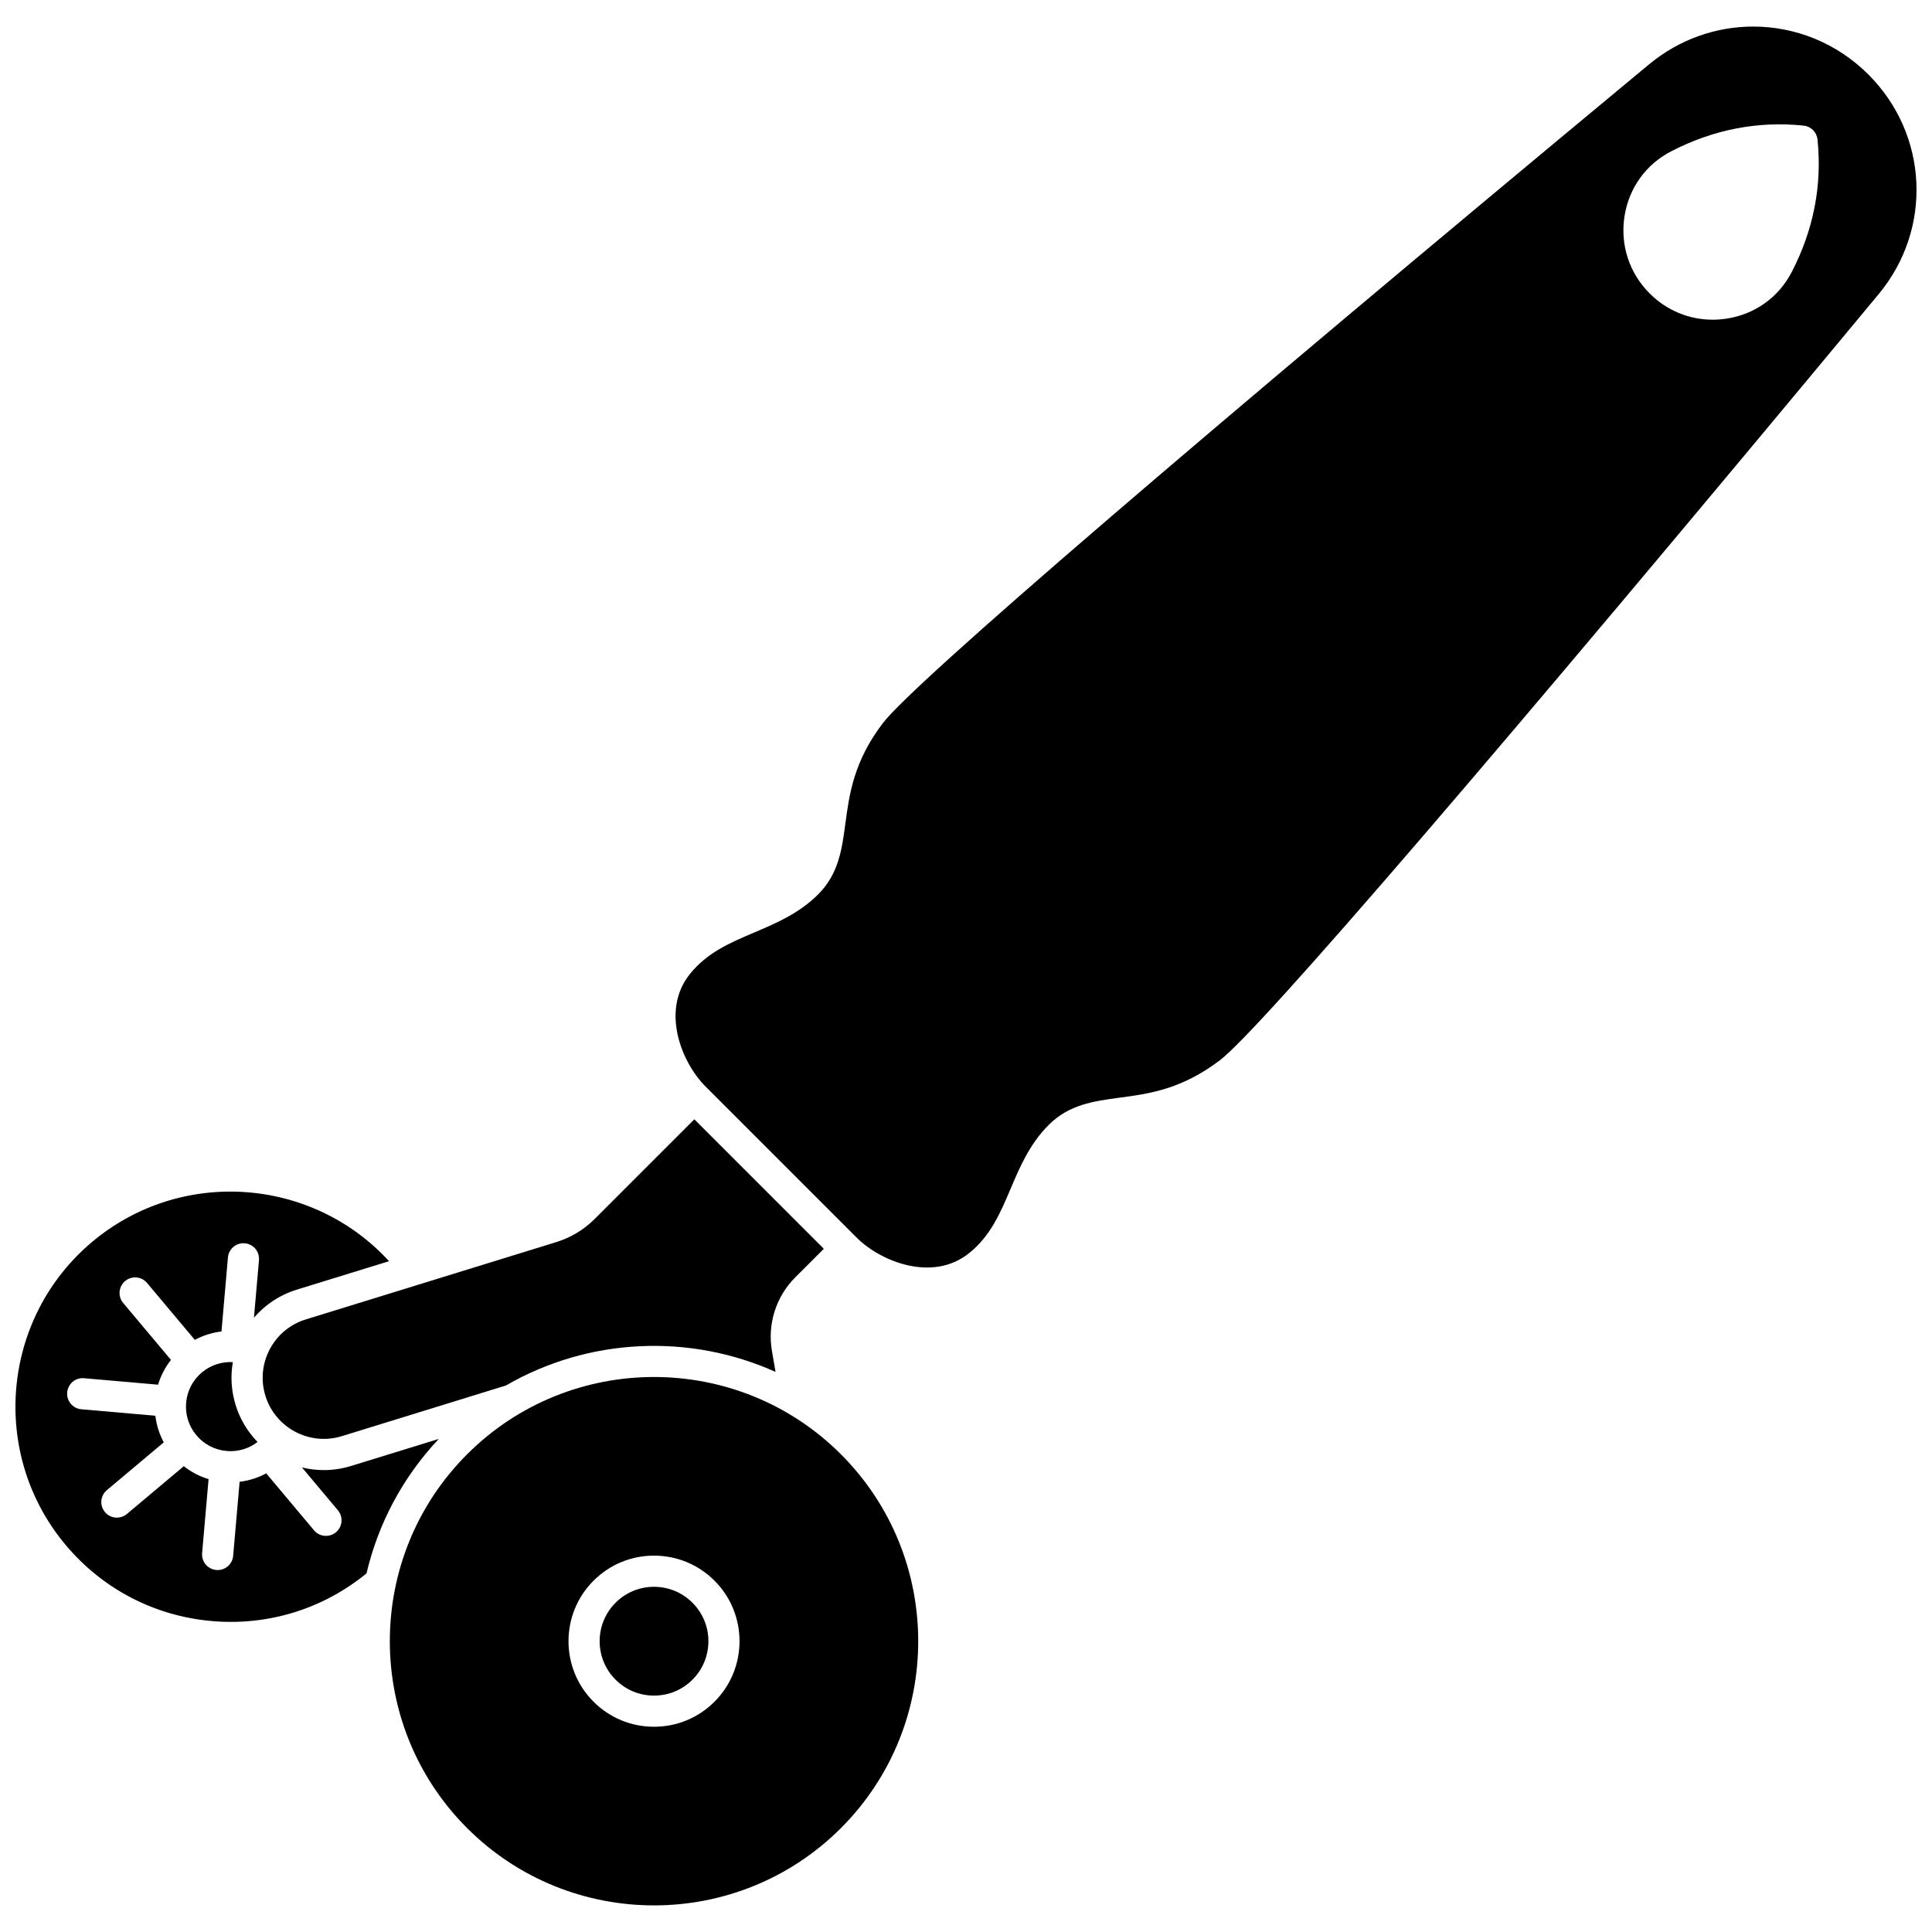
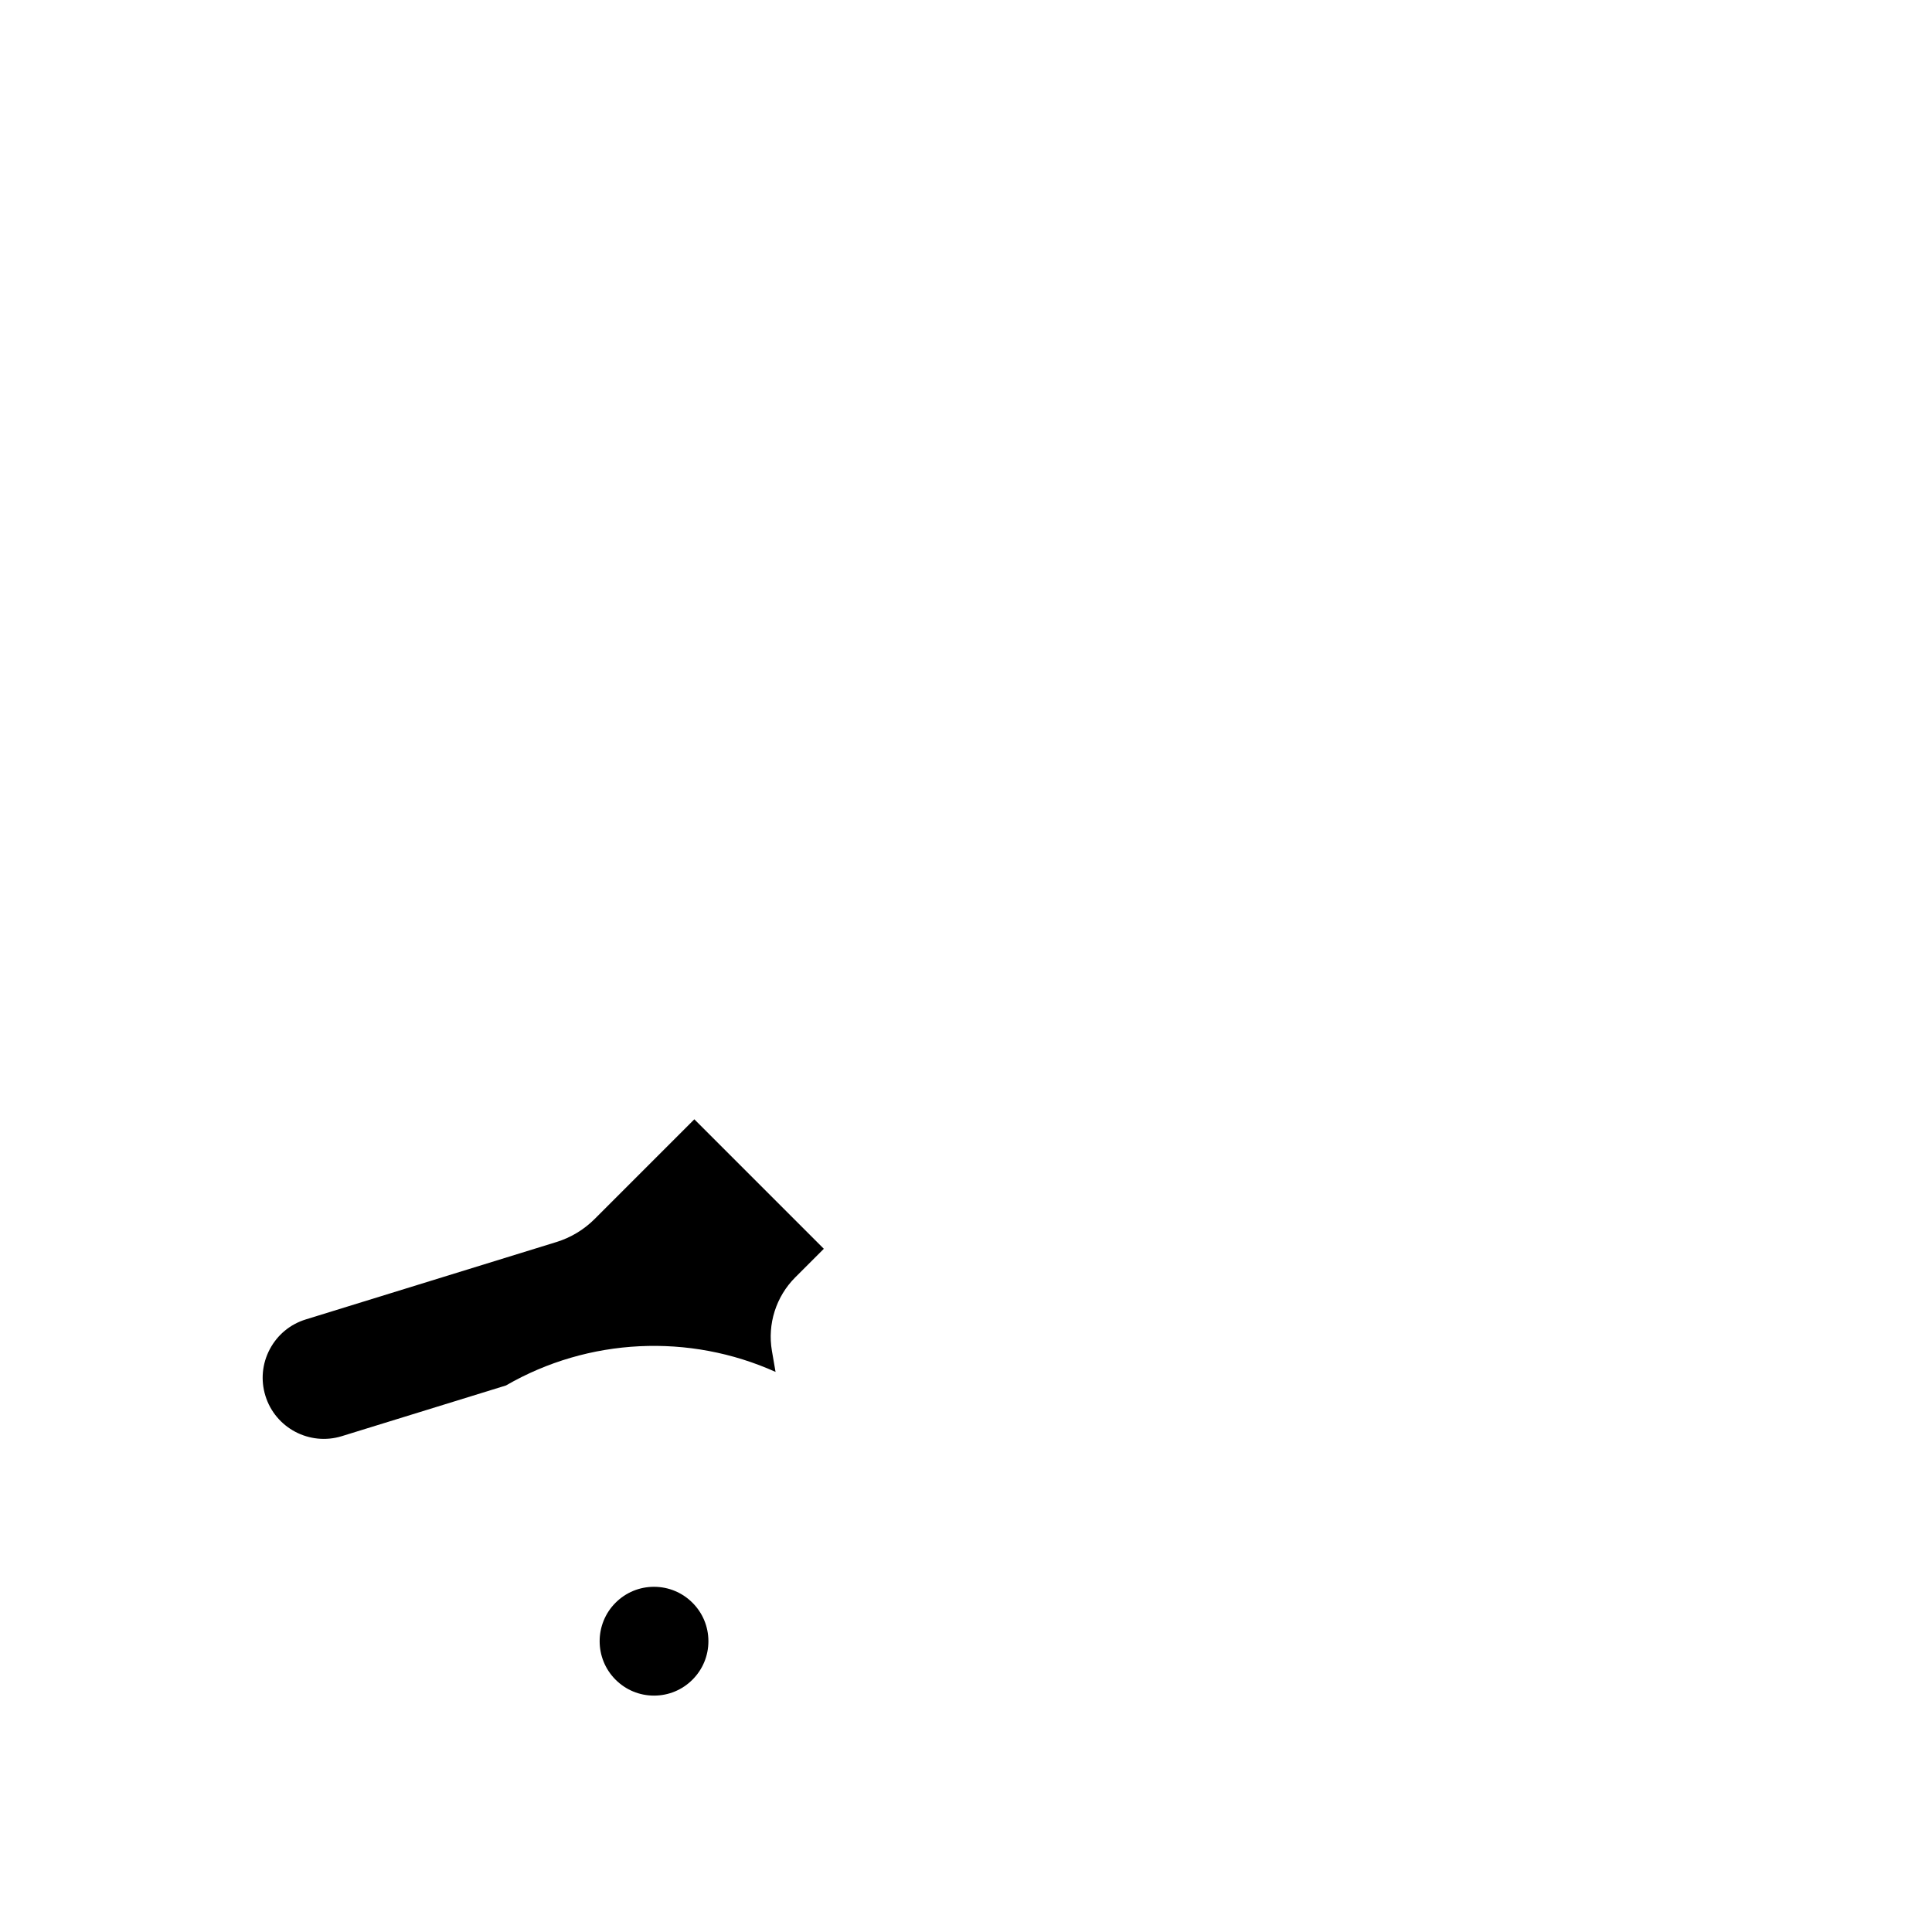
<svg xmlns="http://www.w3.org/2000/svg" width="800px" height="800px" version="1.1" viewBox="144 144 512 512">
  <defs>
    <clipPath id="b">
-       <path d="m148.09 459h112.91v115h-112.91z" />
-     </clipPath>
+       </clipPath>
    <clipPath id="a">
-       <path d="m323 151h328.9v329h-328.9z" />
-     </clipPath>
+       </clipPath>
  </defs>
-   <path d="m197.5 507.71c-2.418 2.027-3.898 4.879-4.172 8.023-0.273 3.141 0.691 6.203 2.719 8.621v0.004c2.027 2.418 4.875 3.898 8.02 4.172 2.961 0.25 5.848-0.598 8.191-2.394-2.606-2.68-4.641-5.984-5.816-9.793-1.156-3.742-1.387-7.617-0.738-11.367-2.996-0.16-5.891 0.797-8.203 2.734z" />
  <g clip-path="url(#b)">
    <path d="m237.02 532.5c-2.394 0.738-4.816 1.09-7.199 1.09-1.977 0-3.922-0.242-5.805-0.703l9.531 11.355c1.465 1.746 1.238 4.352-0.508 5.816-0.773 0.648-1.715 0.969-2.652 0.969-1.18 0-2.348-0.5-3.164-1.473l-12.668-15.094c-2.195 1.18-4.578 1.93-7.055 2.227l-1.711 19.625c-0.188 2.148-1.992 3.769-4.109 3.769-0.121 0-0.242-0.004-0.363-0.016-2.273-0.195-3.953-2.199-3.754-4.473l1.711-19.613c-2.391-0.719-4.609-1.875-6.566-3.418l-15.078 12.66c-0.773 0.648-1.715 0.969-2.652 0.969-1.18 0-2.348-0.5-3.164-1.473-1.465-1.746-1.238-4.352 0.508-5.816l15.078-12.66c-1.18-2.195-1.934-4.582-2.227-7.059l-19.613-1.711c-2.273-0.195-3.953-2.199-3.754-4.473 0.199-2.273 2.191-3.973 4.473-3.754l19.613 1.711c0.719-2.387 1.875-4.609 3.418-6.566l-12.66-15.078c-1.465-1.746-1.238-4.352 0.508-5.816 1.746-1.469 4.352-1.242 5.816 0.508l12.66 15.078c2.195-1.18 4.582-1.934 7.059-2.227l1.711-19.613c0.199-2.273 2.195-3.961 4.473-3.754 2.273 0.195 3.953 2.199 3.754 4.473l-1.332 15.242c2.969-3.457 6.836-6.031 11.293-7.41l24.508-7.566c-20.484-22.336-55.234-24.793-78.672-5.121-24.082 20.219-27.227 56.262-7.012 80.344 9.793 11.668 23.547 18.82 38.719 20.148 14.906 1.305 29.43-3.191 40.996-12.633 3.043-12.973 9.43-25.305 19.148-35.633z" />
  </g>
  <g clip-path="url(#a)">
-     <path d="m639.17 163.77c-8.445-8.445-19.477-12.73-30.555-12.73-9.742 0-19.523 3.316-27.609 10.023-120.94 100.34-194.93 163.96-203.02 174.55-7.746 10.148-8.91 18.859-9.938 26.547-0.922 6.902-1.793 13.426-7.215 18.844-5.062 5.062-11.121 7.637-16.98 10.129-6.418 2.727-12.477 5.305-17.043 11.02-7.762 9.711-2.141 23.473 4.102 29.715l40.156 40.156c6.242 6.242 20.004 11.863 29.715 4.102 5.715-4.566 8.289-10.625 11.016-17.043 2.488-5.859 5.066-11.918 10.129-16.98 5.418-5.422 11.941-6.293 18.844-7.215 7.688-1.027 16.395-2.191 26.547-9.938 10.586-8.082 74.207-82.078 174.55-203.01 14.344-17.277 13.18-42.285-2.699-58.164zm-20.348 52.328c-3.461 6.684-9.734 11.18-17.211 12.336-1.25 0.195-2.5 0.289-3.734 0.289-6.246 0-12.184-2.438-16.699-6.957-5.41-5.41-7.844-12.859-6.668-20.434 1.16-7.477 5.656-13.75 12.336-17.211 11.188-5.793 23.004-8.094 35.133-6.832 1.941 0.203 3.477 1.738 3.68 3.68 1.258 12.125-1.043 23.945-6.836 35.129z" />
-   </g>
+     </g>
  <path d="m215.49 501.57c-2.019 3.824-2.43 8.207-1.152 12.336 2.633 8.531 11.719 13.328 20.246 10.691l43.504-13.434c21.887-12.664 48.633-13.859 71.441-3.594l-0.961-5.566c-1.227-7.109 1.086-14.395 6.188-19.496l7.566-7.566-34.316-34.316-26.449 26.449c-2.801 2.801-6.281 4.898-10.07 6.07l-66.457 20.52c-4.133 1.273-7.519 4.082-9.539 7.906z" />
  <path d="m317.32 564.52c-3.852 0-7.469 1.5-10.191 4.223-5.621 5.621-5.621 14.766 0 20.387 2.723 2.723 6.344 4.223 10.191 4.223 3.852 0 7.473-1.5 10.191-4.223 2.723-2.723 4.223-6.344 4.223-10.195 0-3.848-1.5-7.469-4.223-10.191-2.723-2.723-6.344-4.223-10.191-4.223z" />
-   <path d="m267.79 529.4c-27.312 27.312-27.312 71.754 0 99.066s71.754 27.312 99.062 0c27.312-27.312 27.312-71.754 0-99.066-27.312-27.309-71.754-27.309-99.062 0zm65.562 65.566c-4.281 4.281-9.977 6.641-16.031 6.641-6.055 0-11.75-2.359-16.031-6.641-8.84-8.84-8.84-23.227 0-32.066 4.281-4.281 9.977-6.641 16.031-6.641 6.055 0 11.75 2.359 16.031 6.641 8.84 8.84 8.84 23.227 0 32.066z" />
</svg>